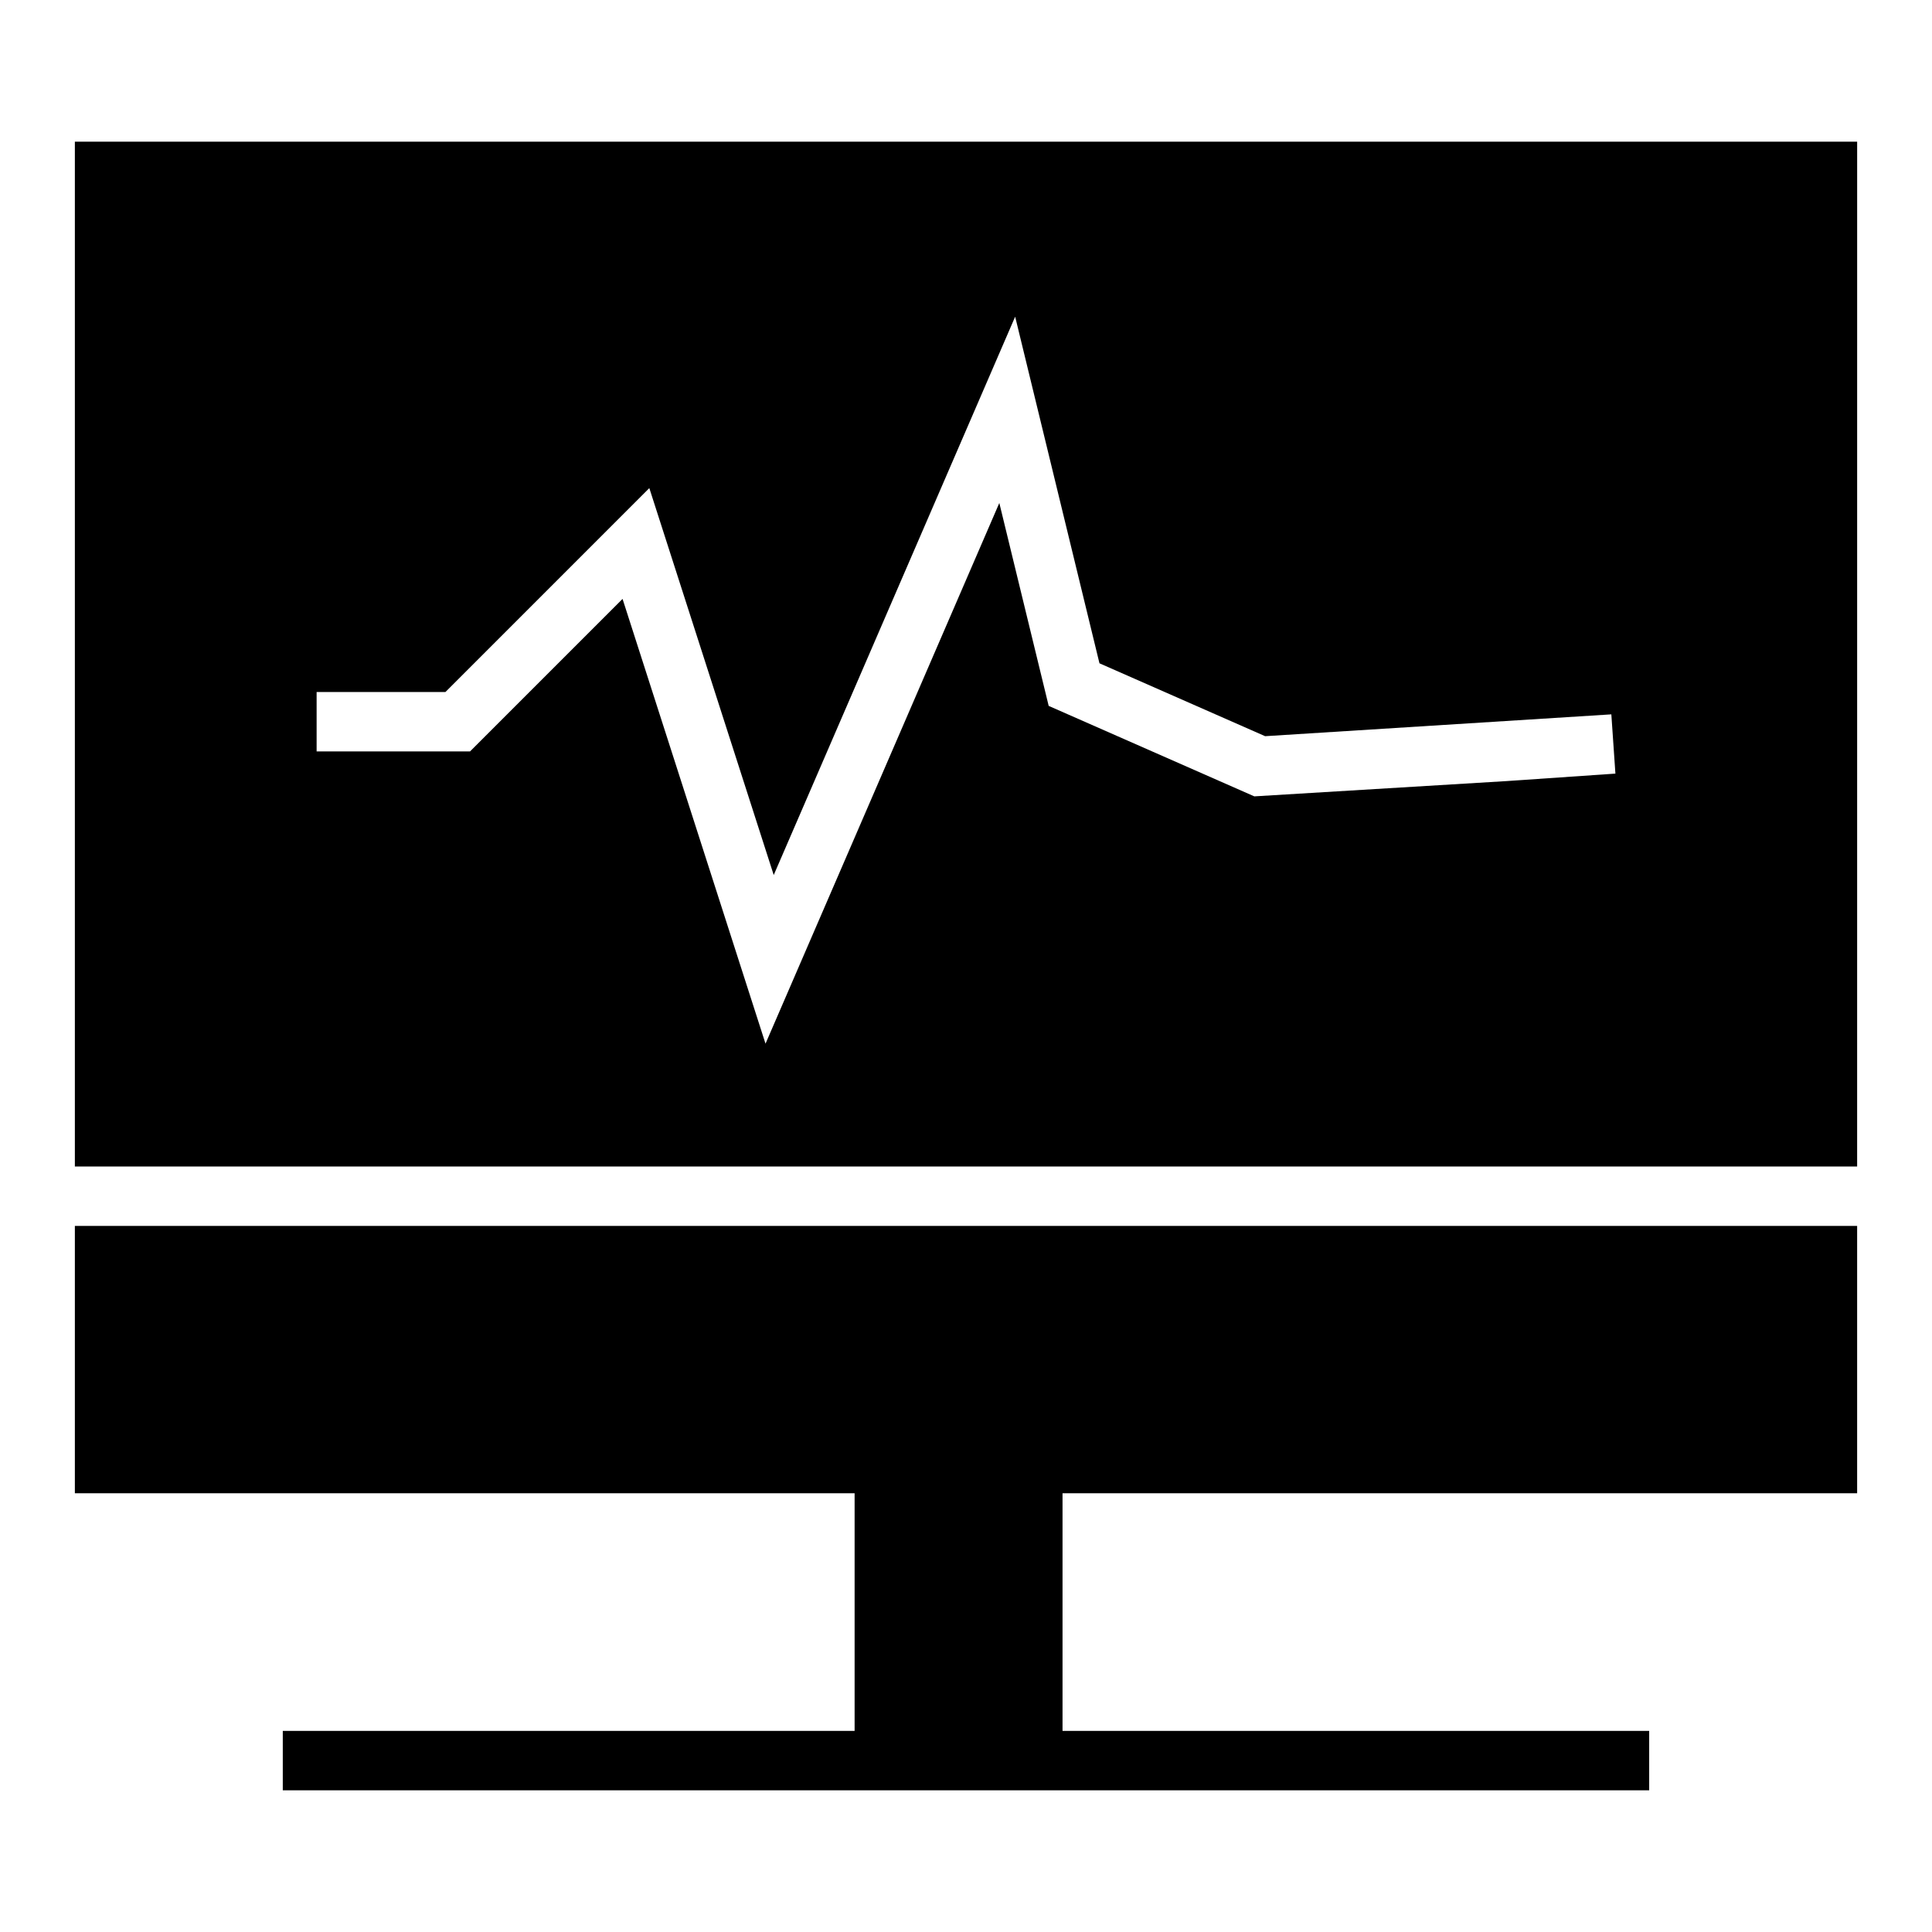
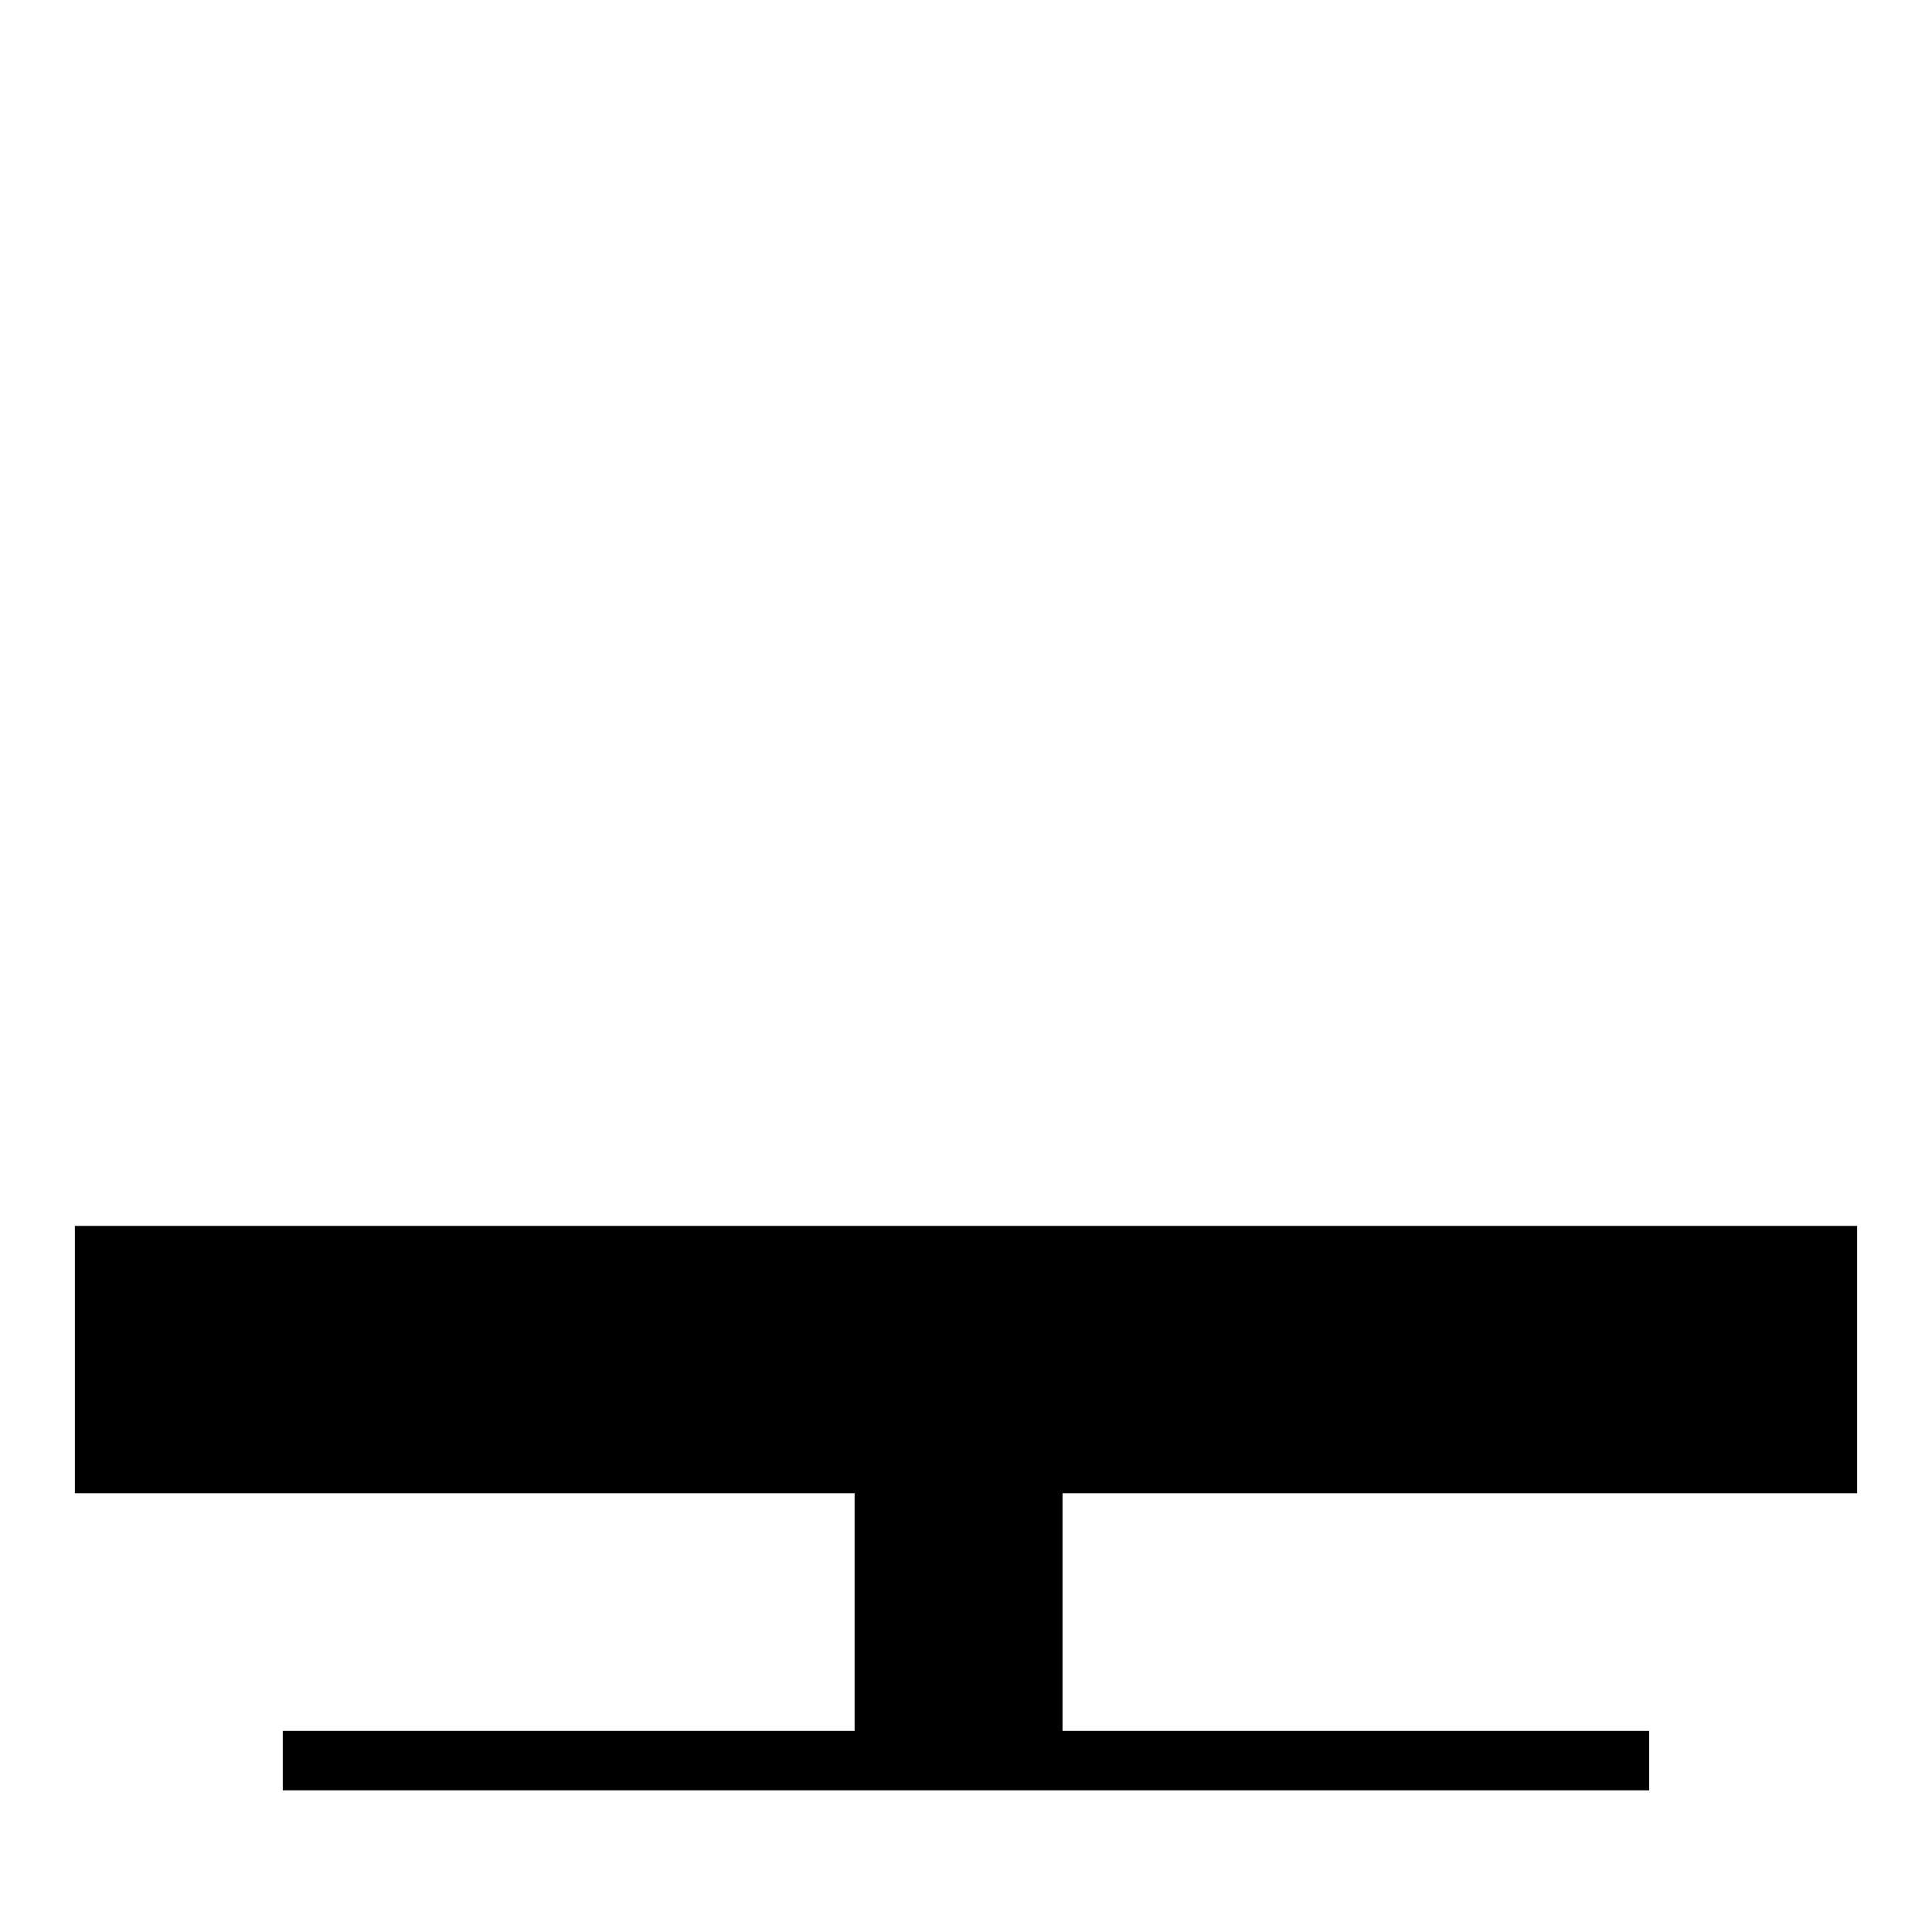
<svg xmlns="http://www.w3.org/2000/svg" fill="#000000" width="800px" height="800px" version="1.1" viewBox="144 144 512 512">
  <g>
    <path d="m163.84 539.73h206.64v62.977h-151.54v15.742h362.11v-15.742h-155.47v-62.977h210.58v-70.848h-472.32z" />
-     <path d="m163.84 181.55v271.59h472.32l0.004-271.59zm379.49 169.44-66.922 4.055-54.496-23.977-13.082-53.773-61.961 143.29-37.887-117.87-40.422 40.422h-40.652v-15.742h34.133l54.035-54.043 32.969 102.54 63.984-147.97 22.34 91.859 43.902 19.316 91.75-5.785 1.078 15.703z" />
  </g>
</svg>